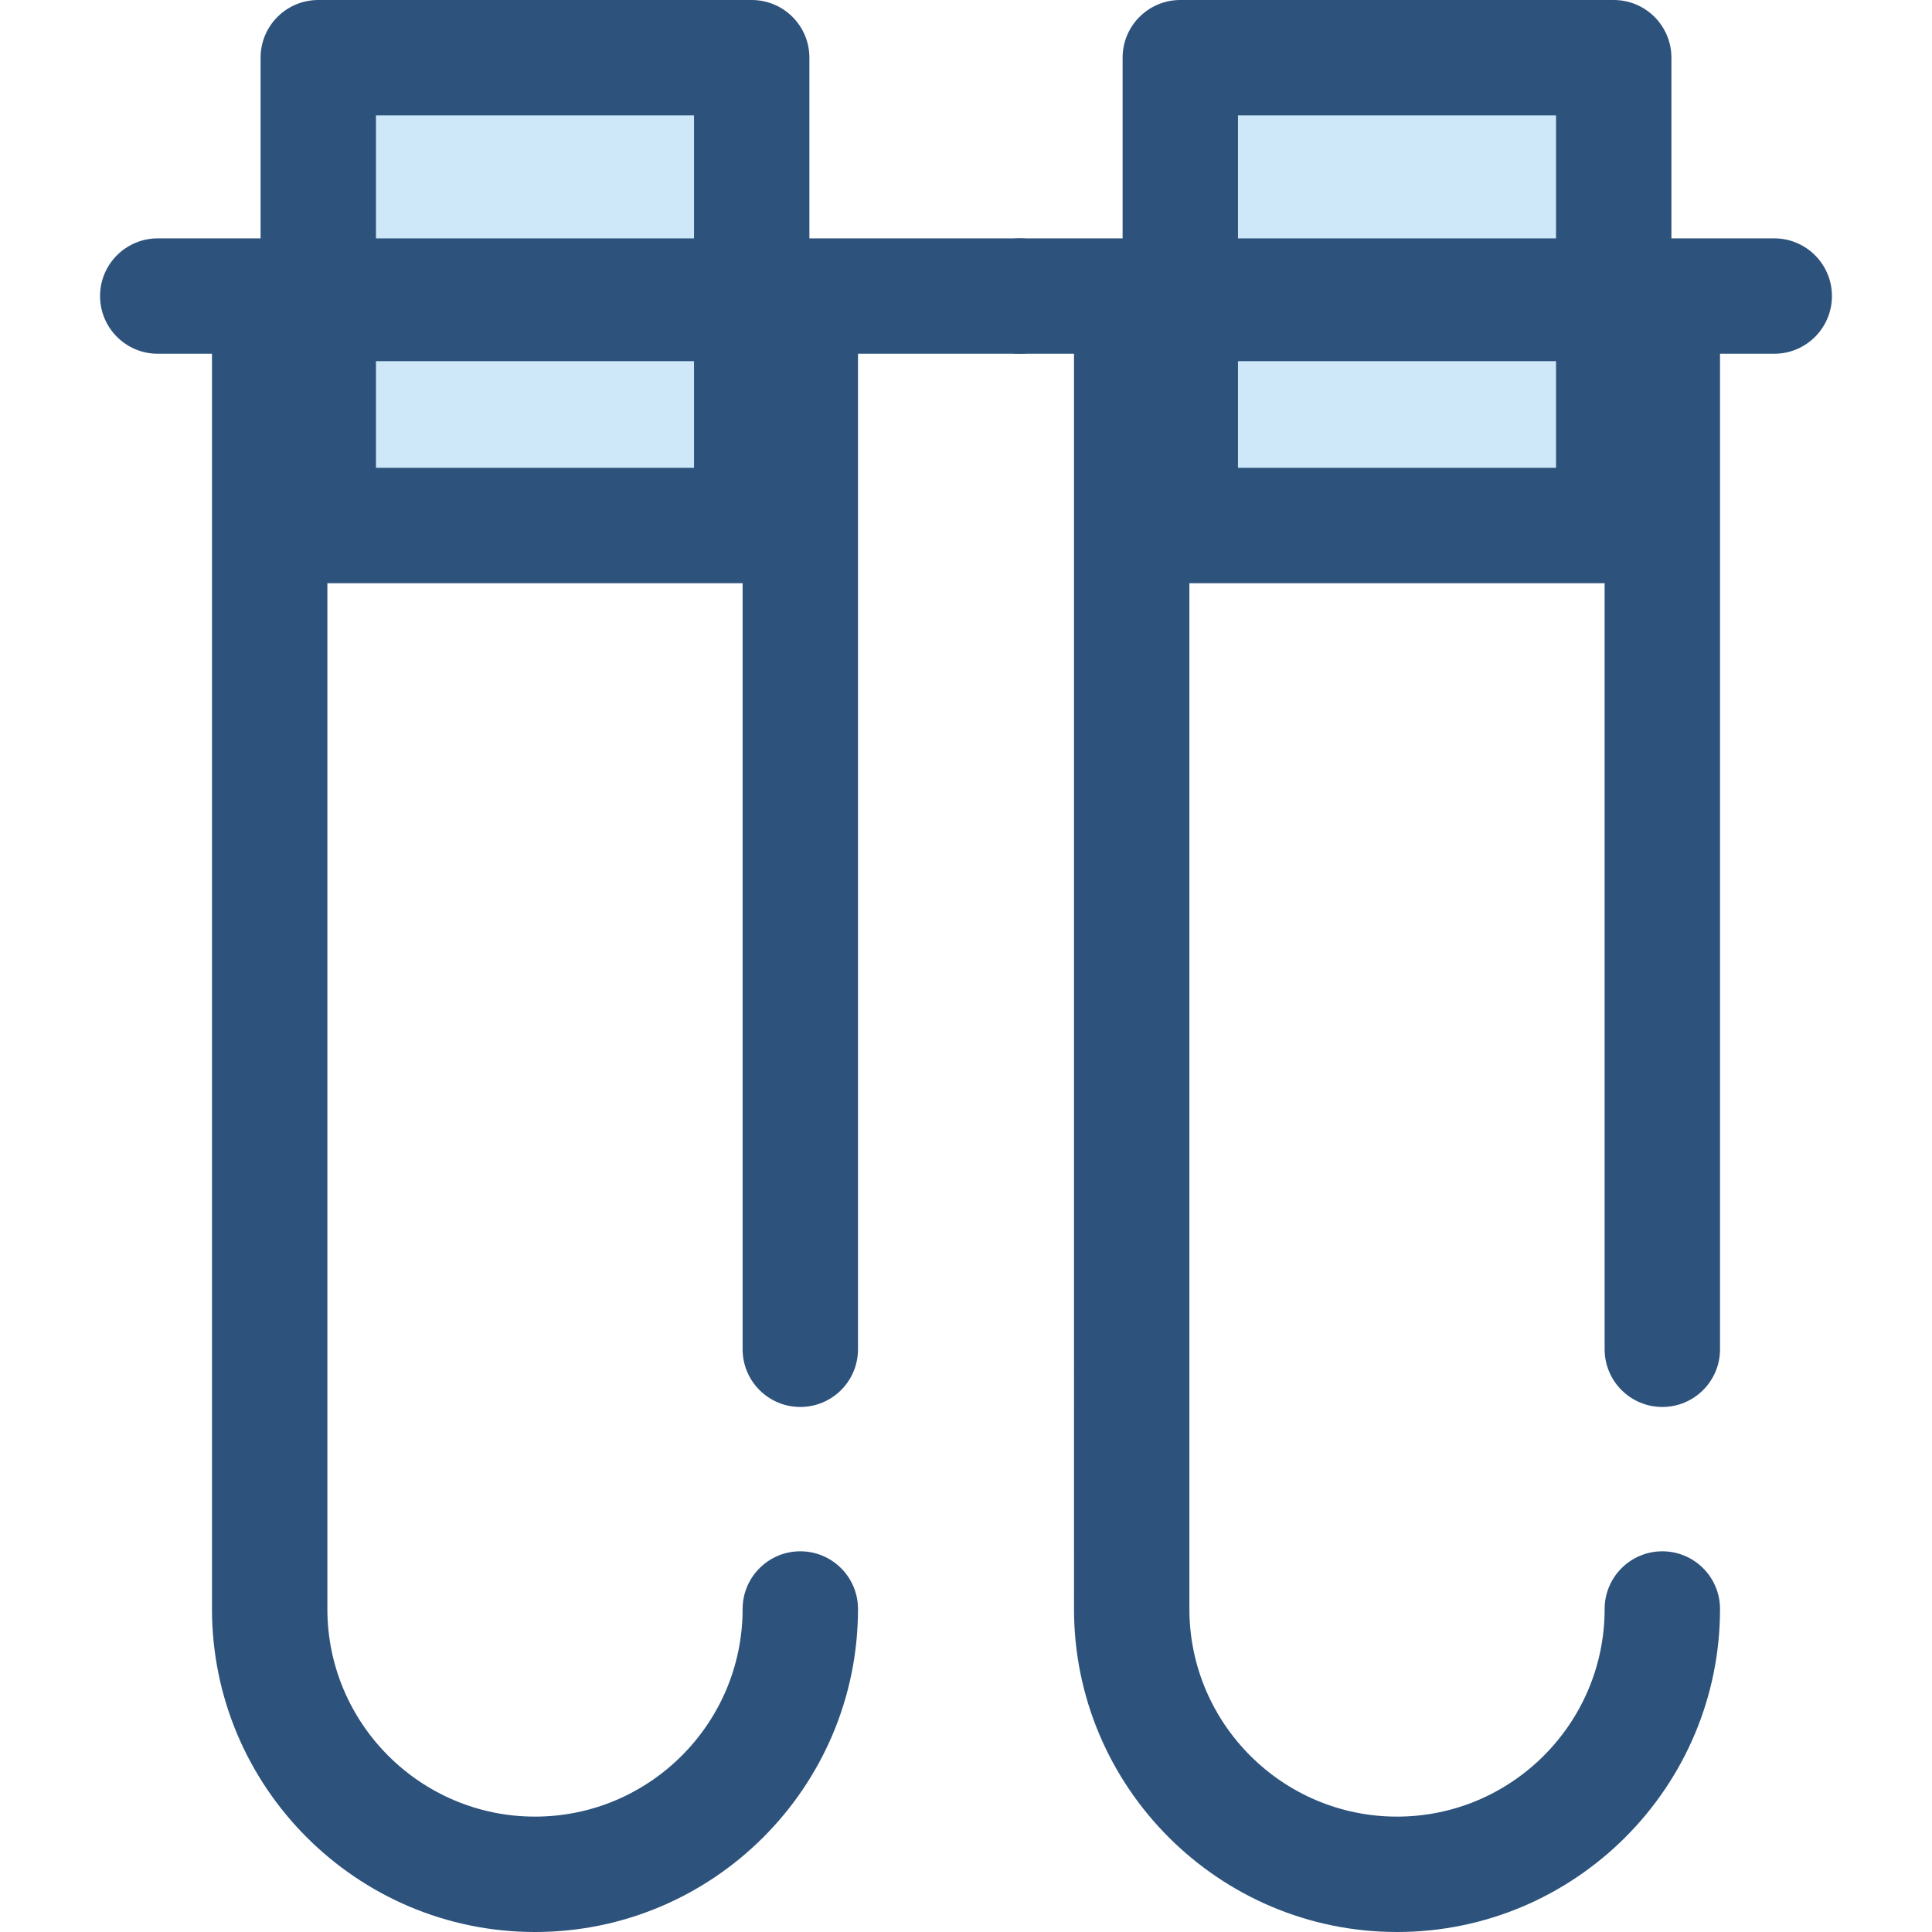
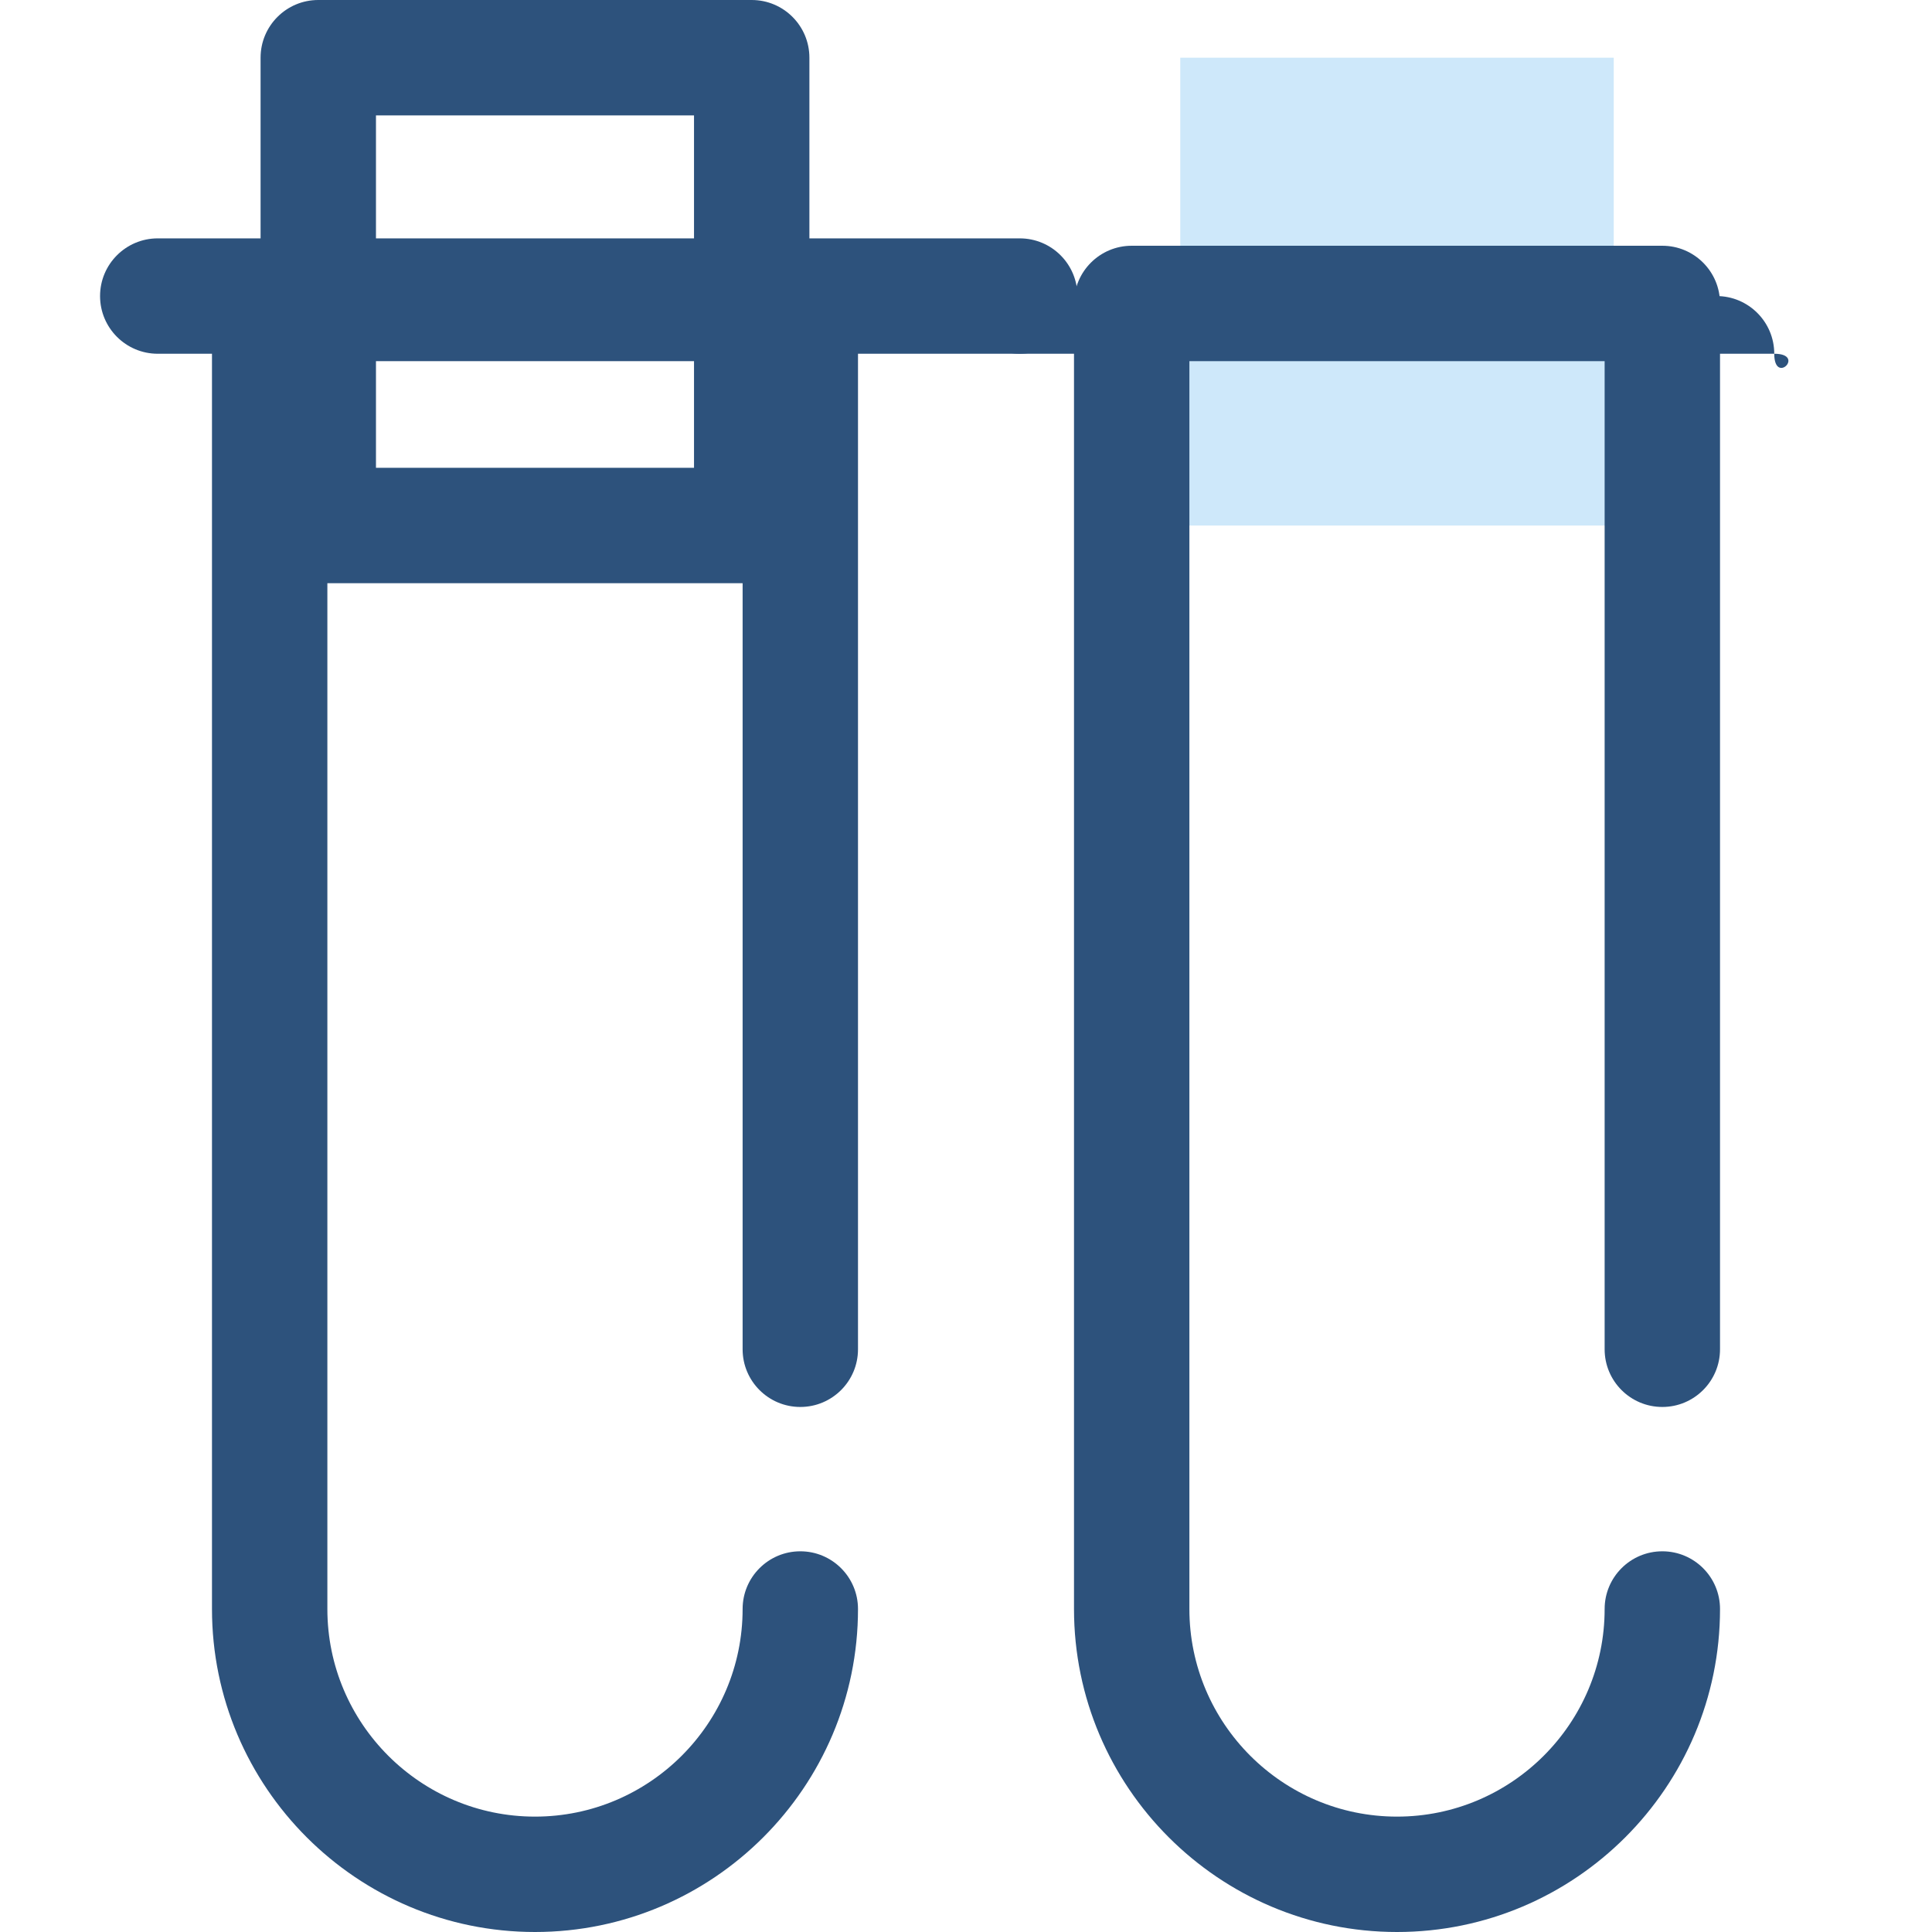
<svg xmlns="http://www.w3.org/2000/svg" version="1.1" id="Layer_1" viewBox="0 0 512 512" xml:space="preserve">
-   <rect x="84.351" y="15.289" style="fill:#CEE8FA;" width="114.868" height="123.981" />
  <g>
    <path style="fill:#2D527C;" d="M199.21,154.555H84.346c-8.443,0-15.289-6.845-15.289-15.289V15.289C69.057,6.845,75.904,0,84.346,0   H199.21c8.443,0,15.289,6.845,15.289,15.289v123.976C214.5,147.71,207.653,154.555,199.21,154.555z M99.636,123.976h84.285V30.579   H99.636V123.976z" />
    <path style="fill:#2D527C;" d="M141.778,512c-47.2,0-85.6-38.401-85.6-85.6V80.416c0-8.444,6.847-15.289,15.289-15.289H212.09   c8.443,0,15.289,6.845,15.289,15.289v277.155c0,8.444-6.847,15.289-15.289,15.289s-15.289-6.845-15.289-15.289V95.705H86.756V426.4   c0,30.339,24.683,55.022,55.022,55.022s55.022-24.683,55.022-55.022c0-8.444,6.847-15.289,15.289-15.289   s15.289,6.845,15.289,15.289C227.379,473.599,188.979,512,141.778,512z" />
    <path style="fill:#2D527C;" d="M270.249,93.748H41.806c-8.443,0-15.289-6.845-15.289-15.289s6.847-15.289,15.289-15.289h228.443   c8.443,0,15.289,6.845,15.289,15.289S278.692,93.748,270.249,93.748z" />
  </g>
  <rect x="312.788" y="15.289" style="fill:#CEE8FA;" width="114.868" height="123.981" />
  <g>
-     <path style="fill:#2D527C;" d="M427.654,154.555H312.79c-8.443,0-15.289-6.845-15.289-15.289V15.289   C297.501,6.845,304.347,0,312.79,0h114.864c8.443,0,15.289,6.845,15.289,15.289v123.976   C442.943,147.71,436.096,154.555,427.654,154.555z M328.079,123.976h84.285V30.579h-84.285L328.079,123.976L328.079,123.976z" />
    <path style="fill:#2D527C;" d="M370.222,512c-47.2,0-85.6-38.401-85.6-85.6V80.416c0-8.444,6.847-15.289,15.289-15.289h140.623   c8.443,0,15.289,6.845,15.289,15.289v277.155c0,8.444-6.847,15.289-15.289,15.289c-8.443,0-15.289-6.845-15.289-15.289V95.705   H315.201V426.4c0,30.339,24.683,55.022,55.022,55.022s55.022-24.683,55.022-55.022c0-8.444,6.847-15.289,15.289-15.289   s15.289,6.845,15.289,15.289C455.823,473.599,417.422,512,370.222,512z" />
-     <path style="fill:#2D527C;" d="M470.195,93.748H270.249c-8.443,0-15.289-6.845-15.289-15.289s6.847-15.289,15.289-15.289h199.946   c8.443,0,15.289,6.845,15.289,15.289S478.639,93.748,470.195,93.748z" />
+     <path style="fill:#2D527C;" d="M470.195,93.748H270.249c-8.443,0-15.289-6.845-15.289-15.289h199.946   c8.443,0,15.289,6.845,15.289,15.289S478.639,93.748,470.195,93.748z" />
  </g>
</svg>